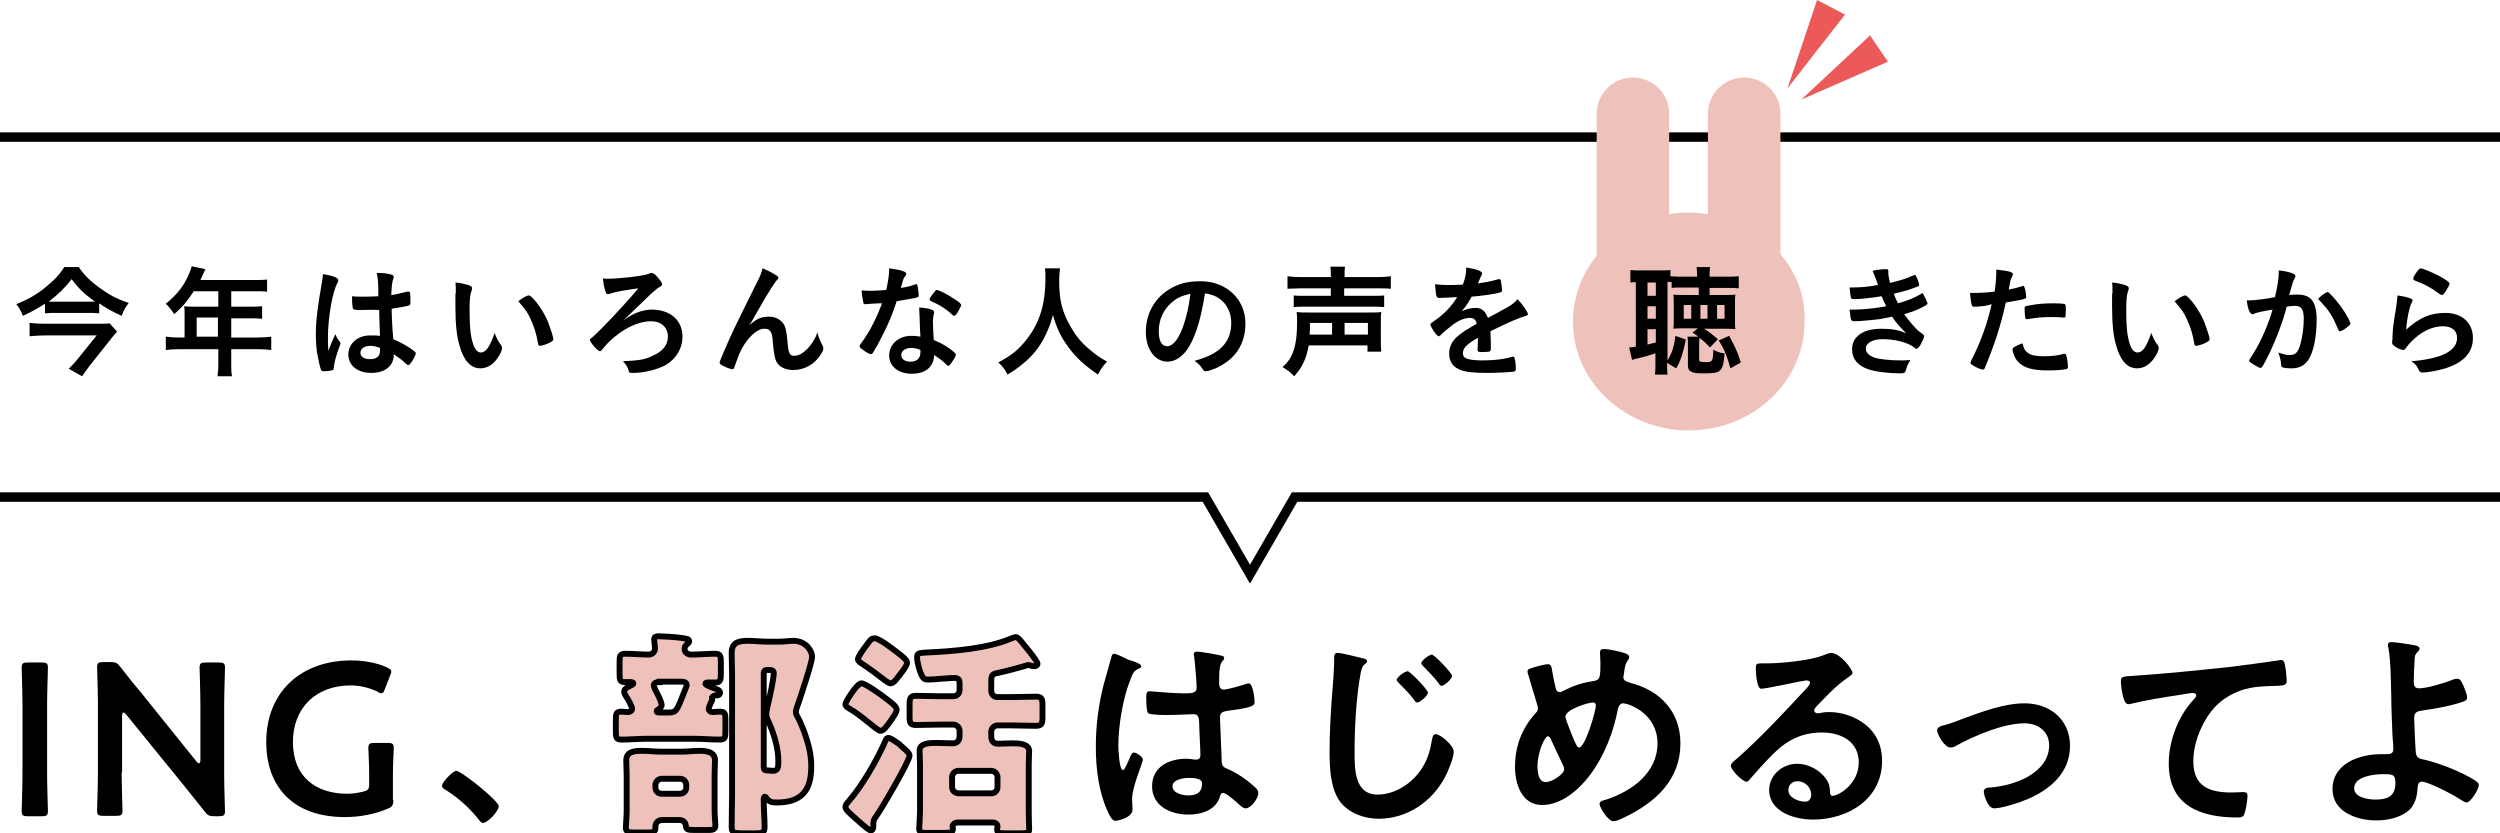
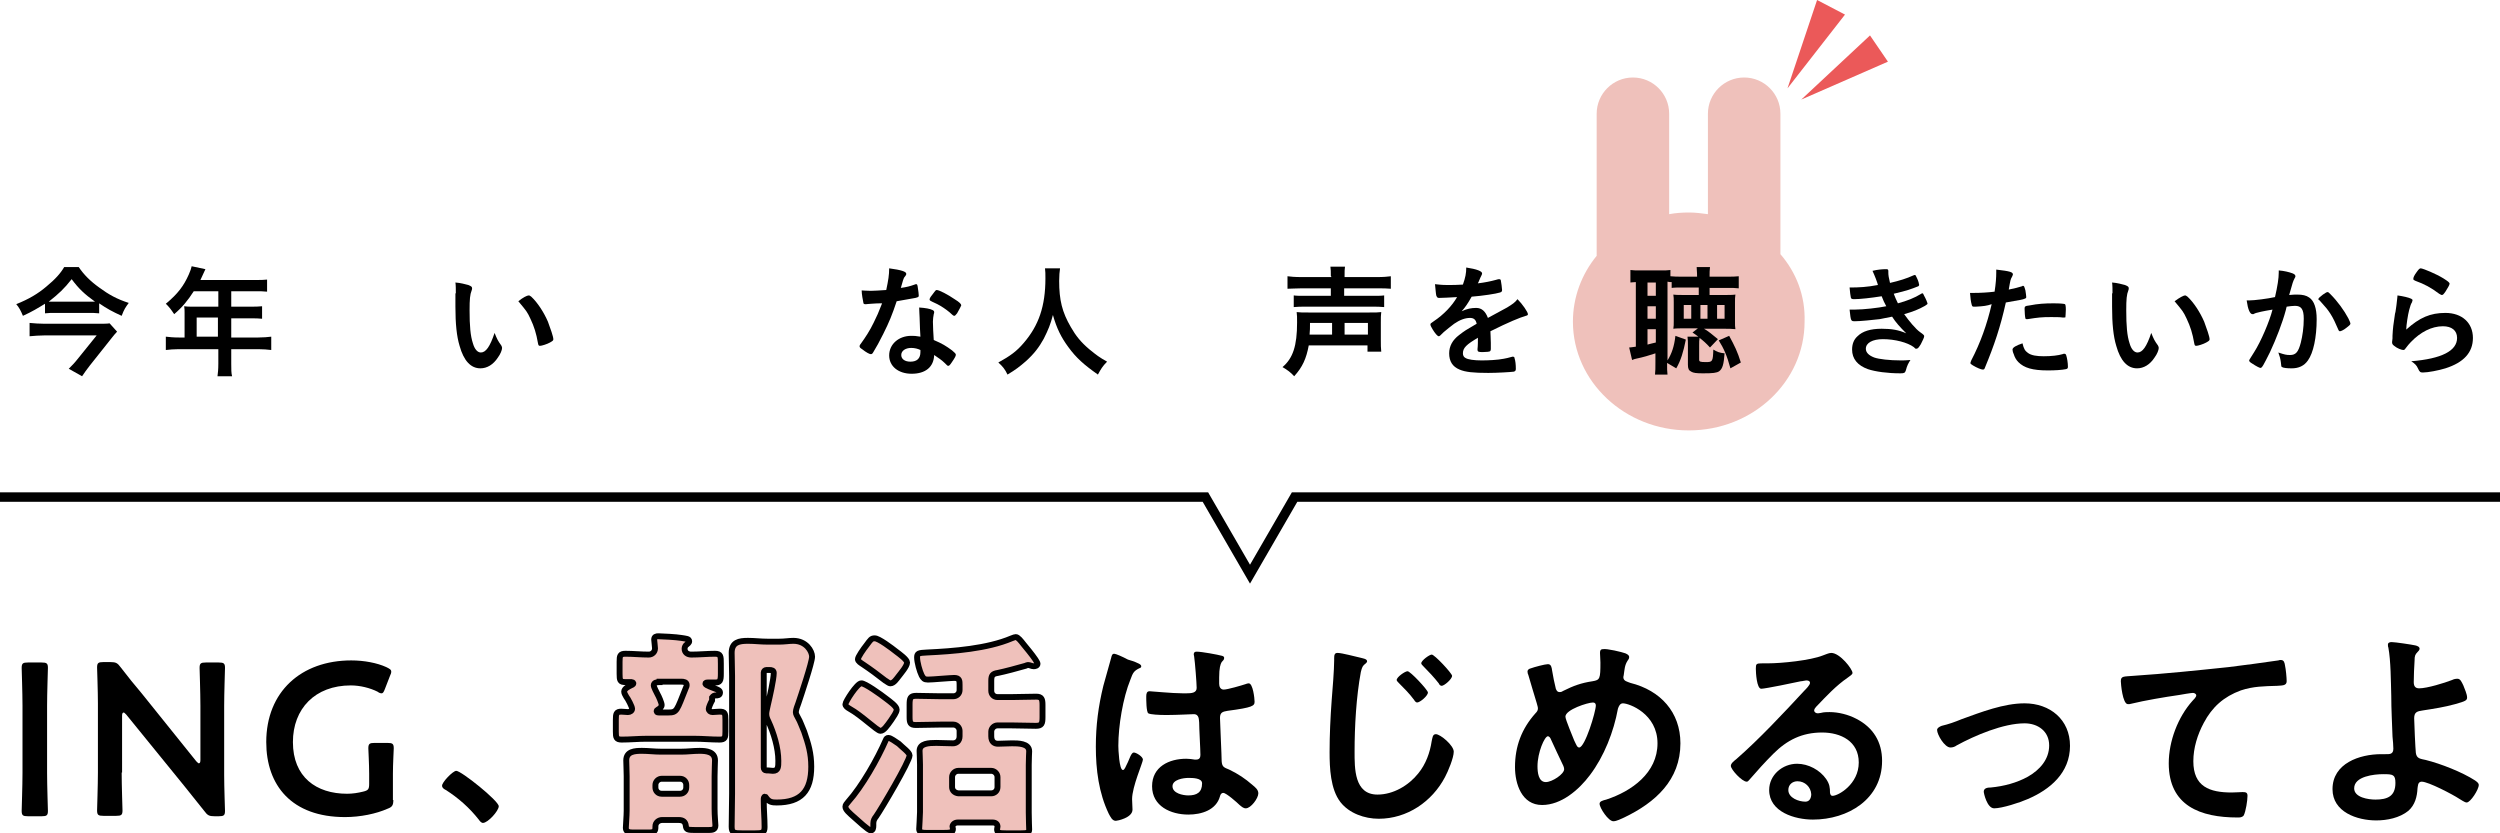
<svg xmlns="http://www.w3.org/2000/svg" version="1.1" id="レイヤー_1" x="0px" y="0px" width="600px" height="200px" viewBox="0 0 600 200" style="enable-background:new 0 0 600 200;" xml:space="preserve">
  <style type="text/css">
	.st0{fill:none;stroke:#000000;stroke-width:2.268;stroke-miterlimit:10;}
	.st1{fill:#EFC1BB;}
	.st2{fill:#EFC1BB;stroke:#000000;stroke-width:1.417;stroke-miterlimit:10;}
	.st3{fill:#EB5959;}
</style>
  <g>
    <polyline class="st0" points="0,119.3 289.3,119.3 300,137.8 310.7,119.3 600,119.3  " />
-     <line class="st0" x1="0" y1="32.9" x2="600" y2="32.9" />
  </g>
  <path class="st1" d="M427.3,61V27.3c0-4.8-3.9-8.7-8.7-8.7s-8.7,3.9-8.7,8.7v24.1c-1.5-0.2-3-0.4-4.5-0.4c-1.6,0-3.2,0.1-4.8,0.4  V27.3c0-4.8-3.9-8.7-8.7-8.7h0c-4.8,0-8.7,3.9-8.7,8.7v34.1c-3.6,4.4-5.7,9.9-5.7,15.8c0,14.4,12.5,26.1,27.8,26.1  c15.4,0,27.8-11.7,27.8-26.1C433.3,71,431.1,65.4,427.3,61z" />
  <g>
    <g>
      <path d="M6.7,195.9c-1.2,0-1.5-0.2-1.5-1.3c0-0.4,0.2-6.1,0.2-9.1v-16.1c0-3-0.2-8.8-0.2-9.1c0-1.1,0.3-1.3,1.5-1.3H10    c1.2,0,1.5,0.2,1.5,1.3c0,0.4-0.2,6.1-0.2,9.1v16.1c0,3,0.2,8.8,0.2,9.1c0,1.1-0.3,1.3-1.5,1.3H6.7z" />
      <path d="M29.2,185.4c0,3,0.2,8.8,0.2,9.1c0,1.1-0.3,1.3-1.5,1.3h-3.1c-1.2,0-1.5-0.2-1.5-1.3c0-0.4,0.2-6.1,0.2-9.1v-16.6    c0-2.9-0.2-8.3-0.2-8.6c0-1.1,0.3-1.3,1.5-1.3h1.7c1.3,0,1.7,0.2,2.5,1.3c1.6,2.1,3.3,4.2,5,6.2l13.1,16.3    c0.3,0.3,0.5,0.5,0.6,0.5c0.3,0,0.4-0.3,0.4-0.8v-13c0-3-0.2-8.8-0.2-9.1c0-1.1,0.3-1.3,1.5-1.3h3.1c1.2,0,1.5,0.2,1.5,1.3    c0,0.4-0.2,6.1-0.2,9.1v16.6c0,2.9,0.2,8.3,0.2,8.6c0,1.1-0.3,1.3-1.5,1.3h-1c-1.3,0-1.7-0.2-2.5-1.3c-1.6-2-3.1-3.9-4.8-6    l-13.9-17.1c-0.3-0.3-0.5-0.5-0.6-0.5c-0.3,0-0.4,0.3-0.4,0.8V185.4z" />
      <path d="M94.4,192c0,1.3-0.3,1.7-1.4,2.1c-2.7,1.2-6.5,2-10.2,2c-12.8,0-18.9-7.6-18.9-18c0-12.1,8.4-19.6,20.4-19.6    c3.1,0,6.2,0.6,8.4,1.6c0.8,0.4,1.2,0.6,1.2,1.1c0,0.3-0.1,0.6-0.3,1l-1.2,3.1c-0.3,0.8-0.5,1.1-0.8,1.1c-0.3,0-0.6-0.1-1-0.4    c-1.8-0.9-4.2-1.5-6.4-1.5c-8.6,0-13.9,5.6-13.9,13.6c0,8.4,5.6,12.4,13,12.4c1.3,0,2.6-0.2,3.8-0.5c1.3-0.3,1.5-0.6,1.5-1.9v-2.4    c0-2.3-0.2-5.7-0.2-6.1c0-1.1,0.3-1.3,1.5-1.3H93c1.2,0,1.5,0.2,1.5,1.3c0,0.4-0.2,3.8-0.2,6.1V192z" />
      <path d="M109.5,185c1.2,0,10.2,7.2,10.2,8.5c0,1.1-2.6,4-3.8,4c-0.4,0-0.8-0.5-1-0.8c-2.2-2.8-4.9-5.2-7.9-7.1    c-0.4-0.2-0.9-0.5-0.9-1C106,187.8,108.7,185,109.5,185z" />
      <path class="st2" d="M170.9,168.1c-0.4,0.7-0.8,1.7-0.8,2c0,0.5,0.4,0.8,0.9,0.8c0.5,0,1.1-0.1,1.7-0.1c1.3,0,1.4,0.4,1.4,2v2.8    c0,1.4-0.1,1.9-1.4,1.9c-2,0-4-0.2-6-0.2h-11.5c-2,0-4,0.2-6,0.2c-1.3,0-1.4-0.5-1.4-1.9v-2.8c0-1.5,0.1-2,1.3-2    c0.6,0,1.1,0.1,1.6,0.1c0.5,0,1-0.3,1-0.8c0-0.5-1-2.4-1.4-2.9c-0.2-0.4-0.5-0.8-0.5-1.2c0-0.7,1-1.2,1.6-1.5    c0.2-0.1,0.6-0.2,0.6-0.5c0-0.2-0.3-0.3-0.4-0.3h-1.5c-1.3,0-1.4-0.4-1.4-2v-2.9c0-1.4,0.1-1.9,1.4-1.9c1.9,0,3.7,0.2,5.6,0.2    c0.8,0,1.5-0.6,1.5-1.5c0-0.4-0.2-1.9-0.2-2.1c0-0.7,0.5-0.8,1-0.8c0.8,0,4.4,0.2,5.5,0.4c1.2,0.2,1.9,0.2,1.9,0.8    c0,0.4-0.4,0.6-0.6,0.8c-0.3,0.2-0.5,0.6-0.5,1c0,0.9,0.7,1.4,1.6,1.4c1.9,0,3.9-0.2,5.7-0.2c1.4,0,1.4,0.6,1.4,2.4v2.4    c0,1.7-0.2,2.1-1.4,2.1h-1.6c-0.4,0-0.7,0-0.7,0.3c0,0.4,2,1,2.4,1.2c0.5,0.2,1.1,0.4,1.1,0.9c0,0.7-0.6,0.7-0.9,0.7    c-0.5,0-0.7,0.1-1,0.5L170.9,168.1z M158.9,196.8c-0.8,0-1.6,0.6-1.6,1.5v0.2c0,0.9-0.2,1.3-1.5,1.3h-3.9c-0.8,0-1.7-0.1-1.7-1.1    c0-0.6,0.2-2.9,0.2-4.1v-8.3c0-1.5-0.1-2.8-0.1-3.8c0-2.2,2.1-2.3,3.8-2.3c1.5,0,3,0.2,4.5,0.2h4.9c1.5,0,2.9-0.2,4.4-0.2    c1.6,0,3.7,0.2,3.7,2.3c0,0.8-0.1,2.1-0.1,3.8v7.8c0,1.7,0.2,3.6,0.2,4c0,1-0.7,1.1-1.6,1.1h-3.3c-1.8,0-2.1-0.1-2.2-1    c-0.1-1-0.7-1.4-1.7-1.4H158.9z M158.3,163.7c-0.6,0-1.4,0.1-1.4,0.8c0,0.4,0.7,1.7,0.9,2.1c0.3,0.5,1,2.1,1,2.6    c0,0.5-0.5,0.9-0.9,1.1c-0.2,0.1-0.3,0.2-0.3,0.4c0,0.3,0.3,0.3,0.7,0.3h2.1c2.1,0,2-0.4,4.2-5.9c0.1-0.2,0.2-0.4,0.2-0.7    c0-0.7-0.7-0.8-1.3-0.8H158.3z M157.3,189c0,0.8,0.6,1.5,1.5,1.5h4.4c0.8,0,1.5-0.6,1.5-1.5v-0.6c0-0.8-0.6-1.5-1.5-1.5h-4.4    c-0.8,0-1.5,0.7-1.5,1.5V189z M175.7,162.2c0-2-0.1-3.9-0.1-5.5c0-2.6,1.8-2.9,3.9-2.9c1.6,0,3.1,0.2,4.7,0.2h2.8    c1.3,0,2.4-0.2,3.4-0.2c3.1,0,4.5,2.5,4.5,3.8c0,1.4-2.7,9.4-3.3,11.2c-0.2,0.5-0.6,1.6-0.6,2.1c0,0.5,0.3,0.9,0.5,1.3    c0.6,1,1,2.3,1.5,3.4c1,2.9,1.7,5.2,1.7,8.4c0,5.8-2.4,8.6-8.3,8.6c-1.1,0-1.8-0.1-2.5-1.1c-0.1-0.2-0.2-0.3-0.3-0.3    c-0.3,0-0.3,0.4-0.3,0.7v0.4c0,2.1,0.2,4.1,0.2,6.2c0,1.4-0.6,1.5-2.3,1.5h-3.1c-1.9,0-2.5-0.1-2.5-1.6c0-2.6,0.1-5.2,0.1-7.9    V162.2z M183.9,160.8c-0.3,0-0.6,0.3-0.6,0.6v22.8c0,0.4,0.2,0.7,0.6,0.7h0.4c0.4,0,0.8,0.1,1.2,0.1c1.3,0,1.3-1,1.3-2.4    c0-3.1-1.1-6.7-2.4-9.5c-0.3-0.6-0.5-1.1-0.5-1.8c0-0.6,0.3-1.6,0.4-2.2c0.4-1.7,1.4-6.1,1.4-7.6c0-0.6-0.5-0.7-1-0.7H183.9z" />
      <path class="st2" d="M218.3,181.3c0,1.4-6.8,12.9-8,14.6c-0.4,0.5-0.7,1-0.7,1.7v0.6c0,0.5-0.1,1.1-0.6,1.1    c-0.6,0-3.1-2.4-3.7-2.9c-1.6-1.4-2.4-2.1-2.4-2.8c0-0.4,0.3-0.7,0.7-1.2c3.3-3.7,7-10.2,9-14.8c0.1-0.3,0.3-0.5,0.6-0.5    c0.6,0,1.7,0.9,2.5,1.4C216.6,179.4,218.3,180.6,218.3,181.3z M212.7,167.7c0.9,0.7,2.5,1.8,2.5,2.6c0,0.7-0.8,1.7-1.3,2.5    c-1,1.4-1.8,2.6-2.6,2.6s-4.5-3.7-7.4-5.3c-0.5-0.3-1-0.6-1-1.1c0-0.6,2.8-5,3.8-5C207.5,163.9,211.3,166.6,212.7,167.7z     M215.1,156.4c0.8,0.6,2.6,1.9,2.6,2.6c0,0.9-1.5,2.6-2.1,3.4c-0.4,0.5-1.1,1.6-1.9,1.6c-0.4,0-0.9-0.5-1.3-0.7    c-1.8-1.4-3.4-2.6-5.2-3.8c-0.6-0.4-1.3-0.8-1.3-1.3s1.3-2.4,2.1-3.4c0.9-1.2,1.1-1.6,1.9-1.6    C210.8,153.1,214.1,155.6,215.1,156.4z M220.8,183.5c0-1.5-0.1-2.4-0.1-3.3c0-1.8,2.2-1.9,4-1.9c1.3,0,2.7,0.1,4,0.1    c0.8,0,1.6-0.5,1.6-1.7v-1.3c0-0.8-0.7-1.5-1.5-1.5h-3.1c-1.9,0-3.9,0.1-5.9,0.1c-1.3,0-1.5-0.5-1.5-1.9v-3c0-1.6,0.2-2.1,1.6-2.1    c1.9,0,3.9,0.1,5.8,0.1h3.1c0.8,0,1.5-0.6,1.5-1.5v-1.2c0-1,0-1.7-1.3-1.7c-0.4,0-1.7,0.1-3.1,0.2c-1.3,0.1-2.6,0.2-3.2,0.2    c-0.9,0-1.1-0.3-1.5-1c-0.5-1-1.1-3.2-1.1-4.3c0-1,0.3-1.1,2.4-1.2c6.3-0.3,14.4-0.9,20.3-3.4c0.5-0.2,0.8-0.3,1-0.3    c0.5,0,1.2,0.9,1.9,1.8c0.5,0.6,2,2.4,2.8,3.6c0.3,0.5,0.5,0.8,0.5,1c0,0.5-0.6,0.6-0.9,0.6c-0.5,0-0.9-0.3-1.4-0.3    c-0.1,0-0.4,0.1-0.6,0.2c-1.7,0.5-5.1,1.4-6.6,1.7c-1.3,0.2-1.6,0.6-1.6,1.9v2.4c0,0.8,0.6,1.5,1.5,1.5h3.4c1.9,0,3.9-0.1,5.9-0.1    c1.3,0,1.5,0.6,1.5,2v2.9c0,1.6-0.2,2.1-1.6,2.1c-1.9,0-3.9-0.1-5.8-0.1h-3.4c-0.8,0-1.5,0.7-1.5,1.5v1.1c0,1.4,0.8,1.8,1.6,1.8    c1.1,0,2.3-0.1,3.4-0.1c1.4,0,4.1,0,4.1,1.9c0,0.5-0.1,1.6-0.1,3.3v11.4c0,2.1,0.1,3.4,0.1,4.1c0,0.8-0.6,0.9-1.9,0.9h-3.7    c-1.6,0-2.1-0.1-2.1-1c0-0.2,0.1-0.4,0.1-0.6c0-0.6-0.4-1-1.2-1h-8.3c-0.9,0-1.3,0.6-1.3,1c0,0.2,0.1,0.3,0.1,0.5    c0,0.9-0.5,1-2.5,1h-3.7c-1.1,0-1.9-0.1-1.9-0.9c0-0.4,0.2-3,0.2-4.1V183.5z M237.9,190.4c0.8,0,1.5-0.6,1.5-1.5v-2.4    c0-0.8-0.7-1.5-1.5-1.5h-7.9c-0.8,0-1.5,0.7-1.5,1.5v2.4c0,0.8,0.6,1.4,1.5,1.5H237.9z" />
      <path d="M272.5,158.9c0.4,0.2,1.4,0.5,1.4,1c0,0.3-0.2,0.4-0.5,0.5c-1.2,0.6-1.5,1-2.1,2.7c-1.8,4.4-2.9,11.1-2.9,15.9    c0,0.8,0.2,5.8,1.1,5.8c0.4,0,0.6-0.7,1.2-1.9c0.3-0.6,0.8-2.3,1.4-2.3c0.6,0,2.2,1,2.2,1.7c0,0.7-2.6,6.5-2.6,9.5    c0,0.8,0.1,1.7,0.1,2.5c0,2-3.7,2.7-4,2.7c-0.9,0-1.3-1-1.7-1.7c-2.4-5-3.1-10.6-3.1-16.1c0-5.1,0.6-9.7,1.8-14.6    c0.6-2.3,1.3-4.5,1.9-6.8c0.1-0.4,0.2-0.9,0.7-0.9c0.4,0,2,0.7,3.3,1.4C271.5,158.5,272.2,158.8,272.5,158.9z M293.3,157.4    c0.3,0.1,0.5,0.2,0.5,0.5c0,0.5-0.3,0.6-0.6,1c-0.3,0.5-0.6,1.4-0.6,3.7v1.5c0,0.7,0.3,1.4,1.1,1.4c0.9,0,4.3-1,5.2-1.3    c0.2-0.1,0.6-0.2,0.8-0.2c1,0,1.4,3.6,1.4,4.4c0,1-0.4,1.4-6.5,2.2c-1.2,0.2-1.8,0.4-1.8,1.7c0,1,0.4,9,0.4,10.4    c0.1,1.4,0.6,1.5,1.8,2c2.1,1,3.9,2.2,5.6,3.7c0.6,0.5,1.4,1.1,1.4,2c0,1.2-1.8,3.6-3,3.6c-0.6,0-1-0.4-1.5-0.8    c-0.6-0.6-3.2-2.9-3.9-2.9c-0.5,0-0.7,0.4-0.8,0.8c-0.9,3.3-4.4,4.4-7.6,4.4c-4.2,0-8.7-2-8.7-6.8c0-4.7,4.1-6.6,8.2-6.6    c0.7,0,1.4,0.1,2,0.2h0.4c0.7,0,1-0.4,1-1.1c0-1.3-0.3-6.3-0.3-7.8c-0.1-0.5,0.1-2-1.3-2c-0.4,0-4.1,0.2-6.2,0.2h-0.7    c-1.3,0-3.5-0.1-4-0.4c-0.5-0.3-0.5-3.3-0.5-4c0-0.7,0.1-1.3,0.8-1.3c0.6,0,5.3,0.5,8,0.5h0.8c1.3,0,2.5-0.1,2.5-1.3    c0-1.1-0.4-6.2-0.6-7.5c0-0.2-0.1-0.4-0.1-0.5c0-0.5,0.2-0.7,0.7-0.7C288.4,156.4,292.2,157.1,293.3,157.4z M285.2,186.7    c-1.2,0-3.8,0.4-3.8,2c0,1.7,2.5,2.2,3.8,2.2c2,0,3.3-0.7,3.3-2.9C288.5,186.7,286.2,186.7,285.2,186.7z" />
      <path d="M326.3,157.8c0.7,0.2,1.8,0.3,1.8,0.9c0,0.2-0.1,0.3-0.3,0.5c-0.8,0.6-0.9,0.9-1.2,2.1c-1.1,5.9-1.5,13.1-1.5,19    c0,4.1-0.1,10.4,5.5,10.4c3.8,0,7.5-2.2,9.8-5.1c1.8-2.2,2.8-5,3.2-7.7c0.2-0.8,0.2-1.7,1-1.7c1.1,0,4.3,2.7,4.3,4.2    c0,1.5-1.4,4.8-2.1,6.1c-3.1,5.9-9.1,10-15.9,10c-3.4,0-7.1-1.3-9.2-4c-2.4-3.1-2.6-8.2-2.6-12c0-4.1,0.2-8.3,0.5-12.4    c0.2-2.4,0.6-7.4,0.6-9.6V158c0-0.8,0.1-1.3,0.8-1.3C322.1,156.7,325.3,157.6,326.3,157.8z M342.7,166.2c0,0.8-1.9,2.4-2.6,2.4    c-0.3,0-0.6-0.4-0.7-0.6c-1.1-1.5-2.4-2.8-3.7-4.1c-0.2-0.2-0.5-0.5-0.5-0.7c0-0.7,2-2.1,2.6-2.1    C338.4,161,342.7,165.6,342.7,166.2z M348.5,162.2c0,0.8-1.9,2.4-2.5,2.4c-0.3,0-0.6-0.3-0.7-0.6c-1.1-1.4-2.4-2.8-3.7-4.1    c-0.2-0.2-0.5-0.5-0.5-0.7c0-0.7,2-2.1,2.5-2.1C344.2,157,348.5,161.6,348.5,162.2z" />
      <path d="M390.1,156.8c0.4,0.2,0.9,0.4,0.9,0.9c0,0.4-0.2,0.6-0.4,0.9c-0.7,1.1-0.7,2.1-0.9,3.4c0,0.1-0.1,0.4-0.1,0.5    c0,1,1,1.1,1.7,1.4c7.2,1.8,12,7,12,14.5c0,8.8-6,14.2-13.5,17.8c-0.7,0.3-1.8,0.9-2.6,0.9c-1.2,0-3.3-3.2-3.3-4.2    c0-0.6,0.8-0.8,1.6-1c6.1-2,12.3-6.4,12.3-13.5c0-7.1-6.8-9.6-8.3-9.6c-0.7,0-1,0.7-1.2,1.3c-1,5.5-3.3,11.4-6.7,15.9    c-2.7,3.6-6.9,7.2-11.5,7.2c-4.9,0-6.5-5.1-6.5-9.1c0-5,1.6-9.2,4.9-12.9c0.4-0.4,0.6-0.7,0.6-1.2c0-0.4-0.2-0.8-0.3-1.3    c-0.7-2.2-1.3-4.4-2-6.7c-0.1-0.2-0.2-0.5-0.2-0.8c0-0.5,0.4-0.7,0.8-0.8c0.8-0.3,3.4-1,4.1-1c0.8,0,0.9,0.8,1,1.5    c0.2,1.3,0.6,3.2,0.9,4.4c0.2,0.5,0.4,0.8,0.9,0.8c0.4,0,0.6-0.1,0.9-0.3c2.4-1.2,4.3-1.9,7-2.3c1.8-0.3,1.9-0.6,1.9-4.5    c0-0.8-0.1-1.6-0.1-2.3c0-0.5,0.1-0.9,0.7-0.9C385.6,155.6,389.3,156.5,390.1,156.8z M375.2,183.8c-1-2.1-2-4.2-3-6.4    c-0.1-0.3-0.4-0.7-0.7-0.7c-0.8,0-2.5,3.9-2.5,7.2c0,1.4,0.2,3.8,2,3.8c1.5,0,4.4-1.9,4.4-3.1    C375.4,184.3,375.3,184.1,375.2,183.8z M375.7,172c0,0.7,1.8,4.9,2.1,5.7c0.5,1,0.7,1.7,1.2,1.7c1.4,0,4-8.6,4-10.1    c0-0.5-0.3-0.7-0.7-0.7C381.1,168.6,375.7,170.3,375.7,172z" />
      <path d="M444.6,161.5c0,0.4-0.6,0.7-1.1,1.1c-2.9,2-5.1,4.4-7.6,7c-0.2,0.2-0.5,0.6-0.5,0.9c0,0.4,0.4,0.7,0.9,0.7    c0.2,0,0.5-0.1,0.7-0.1c0.7-0.2,1.5-0.2,2.1-0.2c2.1,0,4.5,0.6,6.4,1.6c4.1,2.1,6.2,5.6,6.2,10.1c0,9.2-8.2,14.1-16.6,14.1    c-4.3,0-10.5-1.8-10.5-7.1c0-3.6,3.2-6.3,6.7-6.3c2.7,0,5.5,1.5,7,3.7c0.8,1.2,0.9,2,0.9,3.3c0.1,0.4,0.2,0.7,0.6,0.7    c1.4,0,6.3-2.8,6.3-8c0-5.1-4.3-7.2-8.8-7.2c-4.8,0-8.4,1.8-11.7,5.1c-2,2-3.9,4.1-5.8,6.3c-0.2,0.2-0.3,0.4-0.6,0.4    c-1.1,0-3.8-2.9-3.8-3.8c0-0.6,0.8-1.2,1.3-1.6c5.4-4.7,11.4-11.1,16.3-16.4c0.4-0.4,1.4-1.4,1.4-1.9c0-0.5-0.5-0.6-0.9-0.6    c-0.3,0-0.9,0.2-1.3,0.2c-1.3,0.3-8.6,1.8-9.5,1.8c-1.1,0-1.3-3.9-1.3-4.8c0-1.2,0.1-1.3,1.6-1.3h1.3c3.3,0,10.2-0.7,13.2-1.9    c0.6-0.2,1.4-0.6,2-0.6C441.6,156.7,444.6,160.6,444.6,161.5z M431.4,187.5c-1.2,0-2.2,0.8-2.2,2.1c0,1.9,2.5,2.8,4.1,2.8    c1,0,1.4-0.9,1.4-1.8C434.6,188.9,433.2,187.5,431.4,187.5z" />
      <path d="M466,174.2c1.7-0.4,3.1-0.9,4.8-1.6c4.7-1.7,10.1-3.8,15.1-3.8c6.1,0,10.9,3.9,10.9,10.2c0,6.5-4.8,10.5-10.2,12.8    c-1.8,0.8-6.1,2.2-8,2.2c-1.7,0-2.5-3.6-2.5-4c0-0.9,1-1,1.7-1c3.1-0.3,6.2-1.1,8.9-2.6c2.8-1.6,5.1-4.1,5.1-7.5    c0-3.4-2.7-5.3-5.9-5.3c-5.1,0-11.9,2.9-16.3,5.3c-0.4,0.3-0.9,0.5-1.5,0.5c-1.4,0-3.2-3.1-3.2-4.2    C464.9,174.7,465.5,174.4,466,174.2z" />
      <path d="M512,162.2c7.6-0.5,15.3-1.3,22.9-2.1c3.9-0.5,7.9-1,11.9-1.6c0.2-0.1,0.4-0.1,0.6-0.1c0.8,0,0.9,0.7,1,1.3    c0.2,0.9,0.4,2.9,0.4,3.8c0,1.1-1.1,1-2.3,1.1c-3.1,0.1-5.7,0.1-8.7,1.1c-4.1,1.5-6.9,4-8.9,7.8c-1.5,2.8-2.5,6-2.5,9.2    c0,6.1,3.9,7.5,9.2,7.5c0.9,0,2.1-0.1,2.6-0.1c0.8,0,1.2,0.1,1.2,0.9c0,1.1-0.4,3.7-0.9,4.7c-0.4,0.5-0.9,0.5-1.5,0.5    c-8.9,0-16.5-2.8-16.5-13c0-5.3,2.2-11.1,5.7-15c0.3-0.3,0.9-0.9,0.9-1.3c0-0.4-0.5-0.6-0.8-0.6c-0.4,0-2.8,0.4-3.3,0.5    c-3.5,0.5-8.2,1.3-11.5,2.1c-0.3,0.1-0.5,0.1-0.8,0.1c-1.3,0-1.7-5-1.7-5.5C509,162.2,509.7,162.4,512,162.2z" />
      <path d="M579.7,154.9c0.4,0.1,1,0.3,1,0.8c0,0.3-0.3,0.6-0.5,0.8c-0.6,0.6-0.7,1-0.7,2c-0.1,1.8-0.2,3.5-0.2,5.2    c0,0.9,0.3,1.5,1.3,1.5c1.9,0,6.1-1.3,7.9-2c0.4-0.2,0.8-0.3,1.3-0.3c0.7,0,1,0.8,1.4,1.6c0.3,0.8,0.9,2.1,0.9,2.9    c0,0.7-0.4,0.9-2.9,1.6c-2.5,0.7-5.1,1.1-7.7,1.5c-1.4,0.2-2.1,0.4-2.1,1.9c0,1.1,0.3,7.5,0.4,8.3c0.2,1.4,1.1,1.4,2.4,1.7    c3.6,0.9,8.7,2.9,11.8,4.9c0.4,0.3,0.9,0.6,0.9,1.1c0,1.1-2,4.2-2.9,4.2c-0.5,0-1.4-0.7-1.8-0.9c-1.5-1-7.4-4.1-9-4.1    c-1,0-0.9,1.2-1,1.6c-0.1,2-0.6,4-2.2,5.4c-2.1,1.7-5.1,2.3-7.7,2.3c-4.6,0-10.5-2-10.5-7.5c0-6.2,6.5-8.4,11.7-8.4h1    c0.9,0,1.9,0.1,1.9-1.3c0-0.5-0.1-2.2-0.2-2.9c-0.1-3.3-0.3-6.5-0.3-9.8c-0.1-3.4-0.1-8.4-0.7-11.6c-0.1-0.2-0.1-0.5-0.1-0.7    c0-0.5,0.5-0.6,0.9-0.6C574.8,154.1,578.8,154.7,579.7,154.9z M565,189.2c0,2.2,3.4,2.7,5.1,2.7c2.9,0,4.8-0.8,4.8-4    c0-2-0.6-2.1-2.9-2.1C569.8,185.8,565,186.3,565,189.2z" />
    </g>
  </g>
  <g>
    <path d="M23.8,75.2c-0.8-0.1-1.7-0.1-2.8-0.1h-7.6c-1.1,0-1.8,0-2.6,0.1v-2.3c-1.8,1.1-3.1,1.9-5.3,2.9c-0.5-1.2-0.9-2-1.6-2.8   c3-1.2,5.2-2.5,7.2-4.2c2.2-1.8,3.5-3.3,4.3-4.7h3.5c1.2,1.8,2.8,3.4,4.9,4.9c2.3,1.7,4.3,2.8,7.1,3.7c-0.8,1.1-1.1,1.5-1.7,3.1   c-2.2-1-3.5-1.7-5.4-3V75.2z M28.1,79.6c-0.3,0.3-0.9,1-1.2,1.4l-5.4,6.8c-0.7,0.9-1.2,1.6-1.8,2.5l-3.2-1.8   c0.7-0.7,1.4-1.4,2.1-2.3l4.6-5.7H10.6c-1.1,0-2.3,0.1-3.5,0.2v-3.2c1.1,0.1,2.3,0.2,3.5,0.2h12.8c1.6,0,2.3,0,2.9-0.1L28.1,79.6z    M21.2,72.4c0.7,0,1.1,0,1.6,0c-2.5-1.8-3.9-3.1-5.6-5.4c-1.8,2.3-3.1,3.5-5.5,5.4c0.6,0,0.9,0,1.6,0H21.2z" />
    <path d="M44.3,75.1c0-0.6,0-1.1-0.1-1.6c0.6,0.1,1.2,0.1,2,0.1h6.2v-3.7h-5.9c-1.4,2.2-2.8,3.9-4.7,5.5c-0.8-1.2-1.1-1.6-2-2.5   c2.9-2.4,4.3-4.3,5.5-7c0.4-0.9,0.6-1.5,0.7-2l3.3,0.7c-0.1,0.2-0.5,1.1-1.2,2.6h13.1c1.4,0,2,0,2.9-0.1V70   c-0.9-0.1-1.6-0.1-2.9-0.1h-5.7v3.7h4.5c1.3,0,2,0,2.9-0.1v3c-0.8-0.1-1.6-0.1-2.8-0.1h-4.6v4.6h6.5c1.3,0,2.2-0.1,3.1-0.2v3.2   c-0.9-0.1-1.9-0.2-3.1-0.2h-6.5v3.5c0,1.4,0,2.2,0.2,3h-3.5c0.1-0.8,0.2-1.6,0.2-3v-3.5h-9.5c-1.2,0-2.2,0.1-3.1,0.2v-3.2   c0.9,0.1,1.8,0.2,3.1,0.2h1.4V75.1z M52.3,80.8v-4.6h-5.1v4.6H52.3z" />
-     <path d="M81.6,82.1c0.1,0.1,0.1,0.2,0.1,0.3c0,0.2,0,0.2-0.5,1.5c-0.6,1.8-1,3.2-1.1,4.4c0,0.4-0.1,0.5-0.5,0.6   c-0.4,0.1-1.2,0.2-2,0.2c-0.3,0-0.4-0.1-0.5-0.2c-0.3-0.6-0.7-2.6-1-4.2c-0.2-1.4-0.3-2.8-0.3-4.3c0-3.4,0.4-6.6,1.4-12.3   c0.2-0.9,0.2-1.4,0.3-2.3c1.3,0.2,2.3,0.4,3.1,0.8c0.4,0.2,0.6,0.4,0.6,0.7c0,0.2-0.1,0.3-0.2,0.6c-1.2,2-2.3,8.4-2.3,13.1   c0,0.7,0,1.8,0.1,3.2c0.7-1.8,1-2.6,1.7-4C80.8,81,81,81.3,81.6,82.1z M86.5,74.4c-1.4,0-1.7-0.1-1.8-0.4c-0.1-0.3-0.2-1.2-0.2-1.9   c0-0.2,0-0.5,0-1c0.8,0.1,1.3,0.1,2.2,0.1c1.6,0,2.6,0,4.1-0.1c0-3.7-0.1-4.2-0.4-5.6c1.4,0,2.5,0.1,3.5,0.4   c0.4,0.1,0.6,0.3,0.6,0.6c0,0.1,0,0.2-0.1,0.4c-0.3,0.7-0.4,1.8-0.5,3.9c1.1-0.1,2-0.4,3.8-0.8C97.9,70,98,70,98.1,70   c0.2,0,0.3,0.1,0.3,0.3c0.1,0.3,0.1,1.4,0.1,2c0,0.7,0,0.8-0.3,1c-0.5,0.2-1.8,0.4-4.2,0.8c0,2,0.2,5.4,0.4,7.3   c1.8,0.8,3.1,1.5,4.4,2.4c0.8,0.6,1,0.8,1,1c0,0.3-0.5,1.3-1.1,2.2c-0.4,0.5-0.5,0.6-0.7,0.6c-0.2,0-0.2,0-0.9-0.6   c-0.6-0.6-1.3-1.1-2.6-2c0,0.1,0,0.2,0,0.2c0,2.6-2.1,4.3-5.4,4.3c-3.3,0-5.5-1.8-5.5-4.4c0-2.6,2.2-4.6,5.2-4.6   c1.1,0,1.6,0,2.4,0.1c-0.1-2.3-0.1-2.3-0.2-6.2C89.7,74.3,87.7,74.4,86.5,74.4z M88.9,83c-1.5,0-2.4,0.7-2.4,1.7   c0,0.9,0.9,1.5,2.3,1.5c1.6,0,2.4-0.7,2.4-2c0-0.4,0-0.7,0-0.7C90.4,83.2,89.7,83,88.9,83z" />
    <path d="M109.4,70.4c0-0.8,0-2-0.1-2.6c1.3,0.1,2.3,0.4,3.1,0.6c0.7,0.3,0.9,0.4,0.9,0.8c0,0.2,0,0.2-0.1,0.5   c-0.4,1-0.5,2.1-0.5,4.8c0,3.7,0.2,6.1,0.8,7.9c0.4,1.4,1.1,2.2,1.9,2.2c1.2,0,2.2-1.4,3.3-4.7c0.6,1.5,0.8,1.9,1.6,3   c0.1,0.2,0.2,0.4,0.2,0.6c0,0.5-0.4,1.5-1,2.3c-1.1,1.7-2.6,2.6-4.2,2.6c-2.3,0-4-1.8-5-5.4c-0.7-2.3-1-5.3-1-9.4V70.4z    M126.9,70.9c0.2,0,0.3,0.1,0.6,0.3c1.5,1.4,3,3.7,4,6c0.6,1.6,1.3,3.6,1.3,4.2c0,0.3-0.1,0.4-0.8,0.8c-0.7,0.4-2,0.8-2.4,0.8   c-0.3,0-0.4-0.1-0.5-0.7c-0.4-2.3-0.9-3.9-1.8-5.8c-0.8-1.7-0.9-1.8-2.9-4.2C125.5,71.4,126.5,70.9,126.9,70.9z" />
-     <path d="M152.7,75.1c1.1-0.5,2.7-0.8,3.7-0.8c4.5,0,7.4,2.6,7.4,6.5c0,2.7-1.4,5.1-3.7,6.6c-1.9,1.2-5.4,2.1-8.2,2.1   c-0.9,0-0.9,0-1.1-0.8c-0.2-0.7-0.7-1.4-1.3-2c4-0.2,5.3-0.4,7.1-1.3c2.4-1,3.7-2.6,3.7-4.6c0-2.2-1.6-3.7-4-3.7   c-3.2,0-6.8,1.8-10,4.8c-0.4,0.4-0.7,0.7-1.7,1.9c-0.3,0.4-0.5,0.5-0.6,0.5c-0.5,0-2.4-2.1-2.4-2.7c0-0.2,0.1-0.3,0.5-0.6   c2.1-1.8,7.4-7.4,11.1-11.8c-2.9,0.4-5.4,0.8-6.5,1.2c-0.5,0.2-0.7,0.2-0.8,0.2c-0.3,0-0.4-0.1-0.6-0.7c-0.3-0.8-0.5-2-0.6-3.1   c0.4,0.1,0.7,0.1,1.1,0.1c2.8,0,8.9-0.7,9.9-1.2c0.4-0.1,0.5-0.2,0.6-0.2c0.5,0,1.1,0.4,1.9,1.5c0.5,0.6,0.7,1,0.7,1.2   c0,0.3-0.2,0.5-0.6,0.7c-0.4,0.2-0.7,0.4-1.1,0.8c-0.6,0.5-0.9,0.7-2.9,2.7c-2.7,2.6-2.7,2.6-4.7,4.5   C151.3,75.7,152,75.4,152.7,75.1z" />
-     <path d="M186.3,66.1c0.4,0.2,0.5,0.4,0.5,0.6c0,0.2,0,0.2-0.5,0.7c-0.1,0.2-0.6,0.8-1.1,1.6c-1.5,2.4-1.5,2.4-2.3,3.8   c-0.8,1.4-1.3,2.3-1.6,2.8c-0.1,0.1-0.1,0.1-0.5,0.9c-0.4,0.7-0.6,1-1,1.6c1.9-1.7,2.9-2.1,4.9-2.1c1.3,0,2.4,0.6,3.2,1.5   c0.6,0.8,0.8,1.6,1.1,4.4c0.1,1.7,0.3,2.5,0.5,2.9c0.2,0.4,0.6,0.6,1.1,0.6c2,0,4.4-2.4,5.6-5.6c0.3,1.2,0.5,1.8,1.1,2.9   c0.2,0.4,0.3,0.6,0.3,0.9c0,0.3-0.1,0.7-0.5,1.3c-1.5,2.5-4,3.9-6.7,3.9c-1.7,0-3.1-0.6-3.8-1.6c-0.6-0.8-0.8-1.9-1.1-4.8   c-0.1-1.9-0.3-2.5-0.7-3c-0.3-0.4-0.8-0.5-1.4-0.5c-1.9,0-4.5,2.6-6,6.1c-0.4,1-0.7,1.9-1.1,3c-0.1,0.4-0.3,0.6-0.5,0.6   c-0.6,0-2-0.6-2.8-1.1c-0.2-0.2-0.3-0.3-0.3-0.5c0-0.1,0.1-0.3,0.4-1.1c0.2-0.5,0.3-0.7,0.5-1.2c2.2-5.1,2.2-5.1,8.2-17.2   c0.7-1.3,1-2.2,1.2-3.1C184.7,65.1,185.4,65.5,186.3,66.1z" />
    <path d="M209.1,72.9c-0.5,0-0.8,0.1-1.2,0.1c-0.3,0-0.3,0-0.3,0c-0.2,0-0.4-0.1-0.4-0.4c-0.1-0.5-0.4-2-0.4-2.9   c0.3,0,1.2,0.1,2.2,0.1c0.3,0,2.6-0.1,3.7-0.2c0.5-2.4,0.7-3.6,0.7-5.2c3,0.4,4.1,0.8,4.1,1.3c0,0.2,0,0.3-0.5,0.9   c-0.2,0.4-0.3,0.7-0.8,2.5c1.4-0.2,2.2-0.4,3.3-0.8c0.2-0.1,0.3-0.1,0.4-0.1c0.2,0,0.3,0.1,0.4,1c0.1,0.7,0.2,1.3,0.2,1.7   c0,0.4-0.1,0.4-0.8,0.6c-1,0.2-2.7,0.5-4.5,0.8c-1.1,3.3-1.8,5-3.2,7.8c-1,2-1.6,3.1-2.4,4.4c-0.2,0.4-0.4,0.5-0.6,0.5   c-0.3,0-1.1-0.4-2.1-1.2c-0.5-0.3-0.6-0.5-0.6-0.7c0-0.2,0.1-0.4,0.5-0.9c0.8-1.1,2-2.9,2.9-4.8c0.8-1.6,1.1-2.3,2-4.6   C210.6,72.8,210.5,72.8,209.1,72.9z M218.8,89.7c-3.2,0-5.4-1.8-5.4-4.4c0-2.7,2.3-4.7,5.3-4.7c0.7,0,1,0,2.2,0.2   c-0.1-1.4-0.1-2-0.2-4.7c0-0.6-0.1-1.3-0.1-2.3c1.5,0.1,2.6,0.3,3.2,0.6c0.2,0.1,0.4,0.2,0.4,0.5c0,0.1,0,0.3-0.1,0.5   c-0.1,0.6-0.2,1.1-0.2,1.8c0,1.1,0.1,2.9,0.2,4.4c2.1,0.9,2.9,1.4,4.4,2.5c0.6,0.5,0.9,0.8,0.9,1c0,0.3-0.1,0.6-1,1.9   c-0.4,0.6-0.6,0.8-0.8,0.8c-0.2,0-0.2,0-1-0.8c-0.6-0.6-1.4-1.1-2.4-1.8C224.1,88.1,222.1,89.7,218.8,89.7z M218.7,83.5   c-1.4,0-2.4,0.7-2.4,1.7c0,1,0.9,1.6,2.2,1.6c1.6,0,2.4-0.8,2.4-2.3c0-0.2,0-0.5,0-0.5C220.3,83.7,219.5,83.5,218.7,83.5z    M229.7,75.2c-0.4,0.5-0.5,0.6-0.7,0.6c-0.1,0-0.3-0.1-0.5-0.3c-0.7-0.7-1.8-1.5-2.8-2.1c-0.7-0.4-0.7-0.4-2-1   c-0.4-0.2-0.6-0.3-0.6-0.5c0-0.2,0.1-0.5,0.6-1.1c0.7-1,0.9-1.2,1.1-1.2c0.6,0,2.7,1.1,4.3,2.2c1.3,0.8,1.6,1.2,1.6,1.5   C230.7,73.4,230.2,74.3,229.7,75.2z" />
    <path d="M254.4,64.5c-0.1,0.5-0.2,1.8-0.2,2.9c0,4.6,0.7,7.5,2.8,11.1c1.2,2.1,2.4,3.6,4.4,5.3c1.7,1.4,2.5,2,4.3,3   c-1.1,1.1-1.5,1.8-2.2,3.1c-3.4-2.4-5.2-4-7.1-6.6c-1.7-2.3-2.8-4.5-3.7-7.7c-0.6,2.3-1.1,3.5-2.2,5.7c-1.1,2-2.3,3.6-4.3,5.4   c-1.5,1.3-2.4,2-4.4,3.2c-0.6-1.3-1.2-2-2.2-2.9c2.9-1.6,4.4-2.7,6.1-4.7c3.6-4.2,5.2-8.8,5.2-15.5c0-1.1,0-1.6-0.1-2.4H254.4z" />
-     <path d="M285.5,83c-1.4,2.4-3.3,3.8-5.3,3.8c-3,0-5.2-3-5.2-7.1c0-4.6,2.3-8.6,6.4-10.7c2-1.1,4.1-1.5,6.8-1.5   c6.1,0,10.7,4.3,10.7,10.1c0,5.1-2.5,8.8-7.4,10.9c-1,0.4-1.7,0.6-2.1,0.6c-0.4,0-0.5-0.1-0.9-0.7c-0.5-0.8-1.1-1.3-1.8-1.8   c6-1.6,8.8-4.4,8.8-9.1c0-2.4-1-4.5-2.8-5.8c-1-0.7-1.8-1-3.5-1.3C288.2,76.5,287.2,79.9,285.5,83z M281.2,72.6   c-2,1.7-3.1,4.2-3.1,6.9c0,2.3,0.7,3.6,2,3.6c1.5,0,3-2,4.1-5.5c0.7-2.2,1.1-3.9,1.5-7.1C283.6,71,282.6,71.4,281.2,72.6z" />
    <path d="M314.1,82.9c-0.6,3.2-1.5,5.2-3.5,7.4c-0.8-0.9-1.6-1.5-2.8-2.2c2.5-2.1,3.5-5.1,3.5-10.7c0-1.2,0-1.8-0.1-2.5   c0.9,0.1,1.3,0.1,2.8,0.1h14.7c1.6,0,1.9,0,2.8-0.1c-0.1,0.7-0.1,1.3-0.1,2.5v4.1c0,1.3,0,2,0.1,2.9h-3.3v-1.5H314.1z M319.4,66.3   c0-1.1,0-1.6-0.1-2.3h3.5c-0.1,0.6-0.1,1.1-0.1,2.3v0.2h7.8c1.5,0,2.6-0.1,3.3-0.2v3c-1-0.1-1.8-0.1-3.3-0.1h-7.9v1.8h6.6   c1.5,0,2.3,0,3-0.1v2.8c-0.9-0.1-1.8-0.1-3-0.1h-15.7c-1.3,0-2,0-3,0.1v-2.8c0.6,0.1,1.5,0.1,2.9,0.1h6v-1.8h-7.1   c-1.4,0-2.4,0.1-3.3,0.1v-3c0.7,0.1,1.8,0.2,3.4,0.2h7.1V66.3z M319.7,80.3v-2.8h-5.3c0,1.2,0,1.8-0.1,2.8H319.7z M328.3,80.3v-2.8   h-5.6v2.8H328.3z" />
    <path d="M354.8,81c-2.9,1.7-3.7,2.5-3.7,3.8c0,0.5,0.2,0.9,0.6,1.1c0.6,0.4,2.1,0.6,3.9,0.6c1.6,0,3.8-0.1,5.3-0.4   c0.6-0.1,1-0.2,2.1-0.5c0.1,0,0.1,0,0.1,0c0.2,0,0.4,0.1,0.4,0.4c0.2,0.6,0.3,1.5,0.3,2.5c0,0.4-0.1,0.6-0.5,0.7   c-0.7,0.1-4,0.3-6.1,0.3c-3.6,0-5.5-0.2-6.9-0.8c-1.7-0.7-2.5-2-2.5-3.9c0-1.7,0.8-3.2,2.4-4.4c1.3-1,1.6-1.2,4.2-2.7   c-0.2-1-0.7-1.4-1.6-1.4c-1.2,0-2.5,0.5-3.8,1.4c-0.8,0.6-1.8,1.4-2.5,2c-0.9,0.9-1,1-1.2,1c-0.3,0-0.9-0.7-1.5-1.7   c-0.3-0.5-0.5-0.9-0.5-1.1c0-0.3,0.1-0.3,0.8-0.8c2.4-1.6,4.4-3.7,5.6-5.8c-2.1,0.1-3.2,0.2-4.3,0.2c-0.4,0-0.5-0.1-0.7-0.6   c-0.1-0.4-0.2-1.9-0.3-2.7c1,0.1,1.6,0.2,3,0.2c1.1,0,2.4,0,3.7-0.1c0.6-1.7,0.8-2.7,0.8-4.1c2.6,0.4,3.8,0.9,3.8,1.4   c0,0.1,0,0.2-0.1,0.4c-0.2,0.4-0.4,0.8-0.8,1.8c-0.1,0.1-0.1,0.1-0.1,0.2c1.7-0.2,3.1-0.5,4.2-0.8c0.6-0.2,0.8-0.2,0.9-0.2   c0.2,0,0.4,0.1,0.4,0.3c0.1,0.5,0.3,1.9,0.3,2.3c0,0.3-0.1,0.5-0.5,0.6c-0.9,0.3-4.2,0.8-6.8,1c-0.9,1.6-1.5,2.5-2.4,3.5   c1.3-0.6,2.3-0.8,3.5-0.8c1.3,0,2.2,0.8,2.8,2.4c2.9-1.6,4.4-2.4,4.6-2.5c1.3-0.8,1.9-1.2,2.5-2c1.2,1.2,2.5,3.1,2.5,3.6   c0,0.2-0.1,0.3-0.5,0.4c-1.4,0.4-4.1,1.5-8.5,3.7c0,0.5,0.1,1.9,0.1,2.8c0,0.1,0,0.4,0,0.6c0,0.1,0,0.2,0,0.3v0.5   c0,0.4-0.1,0.5-0.2,0.6c-0.1,0.1-0.9,0.2-1.8,0.2c-1,0-1.2-0.1-1.2-0.6c0,0,0-0.1,0-0.1c0.1-0.8,0.1-2,0.1-2.7V81z" />
    <path d="M408.8,78.8c1.1,0.6,2.3,1.6,3.5,2.6l-1.9,2c-0.9-1-1.7-1.7-2.5-2.3c-0.1,0.6-0.1,0.9-0.1,1.8v3.4c0,0.5,0.2,0.6,1.6,0.6   c1.6,0,1.7-0.1,1.8-3c0.8,0.5,1.5,0.8,2.7,0.9c-0.2,2.7-0.5,3.7-1.3,4.3c-0.6,0.4-1.5,0.5-3.9,0.5c-1.6,0-2.3-0.1-2.8-0.4   c-0.6-0.3-0.8-0.7-0.8-1.7V83c0-0.9,0-1.5-0.1-2.2h2.6c-0.5-0.4-0.7-0.5-1.4-1l1.3-1h-3.2c-1,0-2,0-2.7,0.1   c0.1-0.5,0.1-1.1,0.1-1.8v-4.5c0-0.8,0-1.4-0.1-1.9c0.7,0.1,1.6,0.1,2.8,0.1h3.3V69h-3.6c-1.4,0-2.2,0-2.9,0.1v-1.4   c-0.4,0-0.6,0-1-0.1v18.9c1-1.6,1.6-3.3,1.9-5.9l2.5,0.9c-0.6,3-1.2,5-2.3,6.9l-2.2-1.3c0,1.4,0,2,0.1,2.8h-3   c0.1-0.8,0.1-1.6,0.1-3v-2.1c-1.5,0.5-2.8,0.9-4.7,1.3c-0.4,0.1-0.4,0.1-0.9,0.3l-0.7-3c0.3,0,0.8-0.1,1.6-0.2V67.7   c-0.6,0-0.9,0.1-1.3,0.1v-3c0.6,0.1,1.3,0.1,2.3,0.1h4.9c1.2,0,1.8,0,2.4-0.1v1.5c0.9,0.1,1.7,0.1,3,0.1h3.4c0-1.4-0.1-1.6-0.1-2.3   h3.2c-0.1,0.7-0.1,1.3-0.1,2.3h4.2c1.3,0,1.9,0,2.8-0.1v2.9c-0.8-0.1-1.5-0.1-2.8-0.1h-4.2v1.7h3.5c1.1,0,2,0,2.7-0.1   c-0.1,0.6-0.1,1.1-0.1,1.9v4.5c0,0.9,0,1.4,0.1,1.9c-0.8-0.1-1.7-0.1-2.9-0.1H408.8z M395.4,71h2v-3.2h-2V71z M395.4,76.5h2v-3h-2   V76.5z M395.4,82.7c0.8-0.2,1.1-0.3,2-0.5V79h-2V82.7z M404.1,76.5h1.8v-3.3h-1.8V76.5z M408.1,76.5h1.7v-3.3h-1.7V76.5z    M412.1,76.5h1.8v-3.3h-1.8V76.5z M415,80.6c1.3,2.4,2,3.8,2.8,6.4l-2.5,1.4c-0.8-3-1.6-4.8-2.8-6.7L415,80.6z" />
    <path d="M451.6,71.1c-2.5,0.4-5.2,0.7-6.6,0.7c-0.6,0-0.7-0.1-0.8-0.4c-0.1-0.4-0.2-1.3-0.3-2.4c2.3,0,4.2-0.1,6.8-0.6   c-0.1-0.4-0.1-0.4-0.5-1.5c-0.3-0.7-0.5-1.3-0.8-1.9c1.2-0.3,2.4-0.4,3.3-0.4c0.4,0,0.5,0.1,0.5,0.5c0,0,0,0.1,0,0.1   c0,0.1,0,0.2,0,0.3c0,0.5,0.1,1.2,0.4,2.4c2.2-0.5,4.1-1.1,5.6-1.8c0.2-0.1,0.3-0.1,0.4-0.1c0.1,0,0.2,0.1,0.5,0.8   c0.3,0.6,0.5,1.4,0.5,1.6c0,0.1-0.1,0.2-0.2,0.3c-1.8,0.7-2.5,1-5.9,1.8c0.4,1,0.5,1.3,1,2.3c2.2-0.6,4-1.3,5.6-2.3   c0.1-0.1,0.2-0.1,0.3-0.1c0.1,0,0.2,0.1,0.4,0.6c0.4,0.7,0.8,1.7,0.8,1.8c0,0.2,0,0.2-0.6,0.6c-1.6,0.9-2.9,1.4-5,2   c1.2,1.7,2.8,3.6,3.8,4.3c1,0.7,1,0.8,1,1c0,0.3-0.3,0.9-0.8,1.9c-0.5,0.8-0.7,1.1-1.1,1.1c-0.2,0-0.2,0-0.6-0.4   c-1.5-1.1-4.5-1.9-7.4-1.9c-2.5,0-4.1,0.9-4.1,2.3c0,0.9,0.7,1.6,2,2.1c1.1,0.4,3.7,0.7,6.4,0.7c0.6,0,1.2,0,2.3-0.1   c-0.5,0.8-0.8,1.3-1.1,2.5c-0.2,0.6-0.4,0.7-1.3,0.7c-3.1,0-6-0.4-7.8-1c-2.5-0.9-3.8-2.5-3.8-4.7c0-1.3,0.4-2.4,1.3-3.2   c1.2-1.2,3.1-1.8,5.8-1.8c2.4,0,4.1,0.3,5.9,1.1c-1.6-1.6-2.5-2.6-3.4-4c-1.4,0.3-2.1,0.4-3,0.6c-1.7,0.2-4.7,0.5-5.9,0.5   c-1,0-1,0-1.3-2.8c0.6,0,1.1,0,1.4,0c1.9,0,5.5-0.4,7.4-0.8C452.3,72.8,451.9,71.9,451.6,71.1z" />
    <path d="M474.2,73.6c-0.1,0-0.1,0-0.2,0c-0.1,0-0.3,0-0.3,0c-0.3,0-0.4-0.1-0.5-0.5c-0.2-0.7-0.3-1.6-0.4-2.8c0.4,0,0.7,0,0.9,0   c1.6,0,3.4-0.1,5-0.3c0.3-1.9,0.4-3.4,0.4-4.6c0-0.1,0-0.4,0-0.7c3.4,0.4,4,0.6,4,1.2c0,0.1-0.1,0.2-0.2,0.5   c-0.4,0.7-0.4,0.8-0.8,3.1c1.1-0.2,2.6-0.6,3.2-0.8c0.1-0.1,0.1-0.1,0.2-0.1c0.3,0,0.3,0.1,0.6,1.1c0.1,0.6,0.2,1.4,0.2,1.6   c0,0.2-0.1,0.3-0.4,0.4c-0.5,0.2-0.5,0.2-4.5,0.9c-1.3,5.9-2.8,10.3-5,15.6c-0.1,0.4-0.3,0.5-0.5,0.5c-0.4,0-1.4-0.4-2.4-1   c-0.5-0.3-0.6-0.4-0.6-0.6c0-0.1,0.1-0.3,0.2-0.6c2.2-4.2,3.8-8.7,4.9-13.5C476.9,73.4,476,73.5,474.2,73.6z M486.7,84.7   c0.8,0.6,2.1,0.8,3.8,0.8c1.9,0,3.5-0.2,4.5-0.5c0.2-0.1,0.3-0.1,0.4-0.1c0.3,0,0.4,0.1,0.5,0.4c0.2,0.6,0.4,1.8,0.4,2.7   c0,0.4-0.1,0.5-0.5,0.6c-1,0.2-2.6,0.3-4.3,0.3c-3.7,0-5.7-0.6-7.1-2c-0.5-0.5-0.9-1.2-1.1-1.9c-0.2-0.4-0.3-0.9-0.3-1.1   c0-0.5,0.9-1,2.4-1.5C485.7,83.7,486,84.2,486.7,84.7z M495,76.2c-0.6-0.1-1.8-0.1-2.8-0.1c-2.2,0-3.1,0.1-5.6,0.5   c-0.1,0-0.1,0-0.2,0c-0.2,0-0.3-0.1-0.3-0.2c-0.1-0.2-0.2-1.6-0.2-2.3c0-0.4,0.1-0.6,0.3-0.6c0.1-0.1,0.3-0.1,0.9-0.2   c2-0.4,3.7-0.5,5.7-0.5c1.7,0,2.6,0.1,2.8,0.2c0.1,0.1,0.2,0.4,0.2,1.3c0,0.8-0.1,1.6-0.1,1.8c0,0.1-0.1,0.1-0.3,0.1   C495.1,76.2,495.1,76.2,495,76.2z" />
    <path d="M507,70.4c0-0.8,0-2-0.1-2.6c1.3,0.1,2.3,0.4,3.1,0.6c0.7,0.3,0.9,0.4,0.9,0.8c0,0.2,0,0.2-0.1,0.5c-0.4,1-0.5,2.1-0.5,4.8   c0,3.7,0.2,6.1,0.8,7.9c0.4,1.4,1.1,2.2,1.9,2.2c1.2,0,2.2-1.4,3.3-4.7c0.6,1.5,0.8,1.9,1.6,3c0.1,0.2,0.2,0.4,0.2,0.6   c0,0.5-0.4,1.5-1,2.3c-1.1,1.7-2.6,2.6-4.2,2.6c-2.3,0-4-1.8-5-5.4c-0.7-2.3-1-5.3-1-9.4V70.4z M524.4,70.9c0.2,0,0.3,0.1,0.6,0.3   c1.5,1.4,3,3.7,4,6c0.6,1.6,1.3,3.6,1.3,4.2c0,0.3-0.1,0.4-0.8,0.8c-0.7,0.4-2,0.8-2.4,0.8c-0.3,0-0.4-0.1-0.5-0.7   c-0.4-2.3-0.9-3.9-1.8-5.8c-0.8-1.7-0.9-1.8-2.9-4.2C523.1,71.4,524.1,70.9,524.4,70.9z" />
    <path d="M541.5,75.1c-0.2,0.1-0.4,0.1-0.5,0.2c-0.1,0.1-0.2,0.1-0.4,0.1c-0.6,0-1.1-1.1-1.4-3.3c0.2,0,0.4,0,0.6,0   c1.2,0,4.4-0.4,6.2-0.8c0.6-2.6,0.9-4.5,0.9-5.9c0-0.1,0-0.3,0-0.5c1.3,0.1,2.5,0.4,3.3,0.7c0.5,0.2,0.7,0.4,0.7,0.7   c0,0.1,0,0.2-0.2,0.5c-0.4,0.8-0.4,0.8-1.3,4c0.7-0.1,1.5-0.1,2-0.1c1.2,0,2.1,0.2,2.8,0.7c1.2,0.8,1.8,2.6,1.8,5.2   c0,4.4-0.8,8.1-2.1,9.9c-0.9,1.3-2.2,1.9-3.9,1.9c-1.1,0-2-0.1-2.3-0.3c-0.2-0.1-0.2-0.1-0.3-1.2c-0.1-0.8-0.3-1.5-0.6-2.3   c1.5,0.5,1.9,0.6,2.8,0.6c1.4,0,2-0.7,2.6-3c0.4-1.6,0.7-3.6,0.7-5.7c0-2.3-0.6-3.1-2.1-3.1c-0.5,0-1.4,0.1-2,0.2   c-0.1,0.3-0.1,0.4-0.2,0.8c-0.8,3-2.3,6.9-3.8,10.1c-1.6,3.2-1.9,3.8-2.3,3.8c-0.2,0-1-0.4-1.9-1c-0.7-0.4-0.8-0.6-0.8-0.8   c0-0.1,0-0.1,1.2-2c1.6-2.5,3.7-7.4,4.4-10.2C543,74.7,541.8,75,541.5,75.1z M556.4,71.8c0-0.2,0.3-0.5,1.1-1.1   c0.6-0.4,0.9-0.6,1.1-0.6c0.2,0,0.3,0.1,0.7,0.5c1.7,1.7,3.3,3.9,4.3,5.8c0.3,0.6,0.5,1.1,0.5,1.2c0,0.3-0.1,0.4-1,1.1   c-0.6,0.5-1.3,0.8-1.5,0.8c-0.2,0-0.3-0.1-0.5-0.6c-0.6-1.4-1.1-2.5-1.8-3.6c-0.8-1.2-0.9-1.3-2.6-3.2   C556.5,72,556.4,71.9,556.4,71.8z" />
    <path d="M586.9,75.1c4,0,6.6,2.4,6.6,6c0,3.5-2.2,5.9-6.6,7.3c-1.6,0.5-4.2,1-5.4,1c-0.6,0-0.8-0.1-1.2-1c-0.3-0.7-0.7-1.1-1.6-1.7   c7.3-0.6,11-2.5,11-5.6c0-1.8-1.3-2.8-3.4-2.8c-2.7,0-5.4,1.4-7.7,3.8c-0.4,0.4-0.8,0.9-1.1,1.3c-0.3,0.4-0.4,0.6-0.7,0.6   c-0.4,0-1.5-0.4-2.2-1c-0.4-0.3-0.5-0.5-0.5-0.9c0-0.2,0-0.2,0.1-0.9c0-0.1,0-0.3,0-0.6c0.1-1.9,0.2-2.7,0.6-5.3   c0.1-0.3,0.1-0.3,0.3-1.7c0-0.1,0.1-0.6,0.2-1.7c0-0.3,0.1-0.5,0.1-1c1.4,0.2,2.7,0.5,3.3,0.8c0.2,0.1,0.4,0.3,0.3,0.4   c0,0.1-0.1,0.2-0.1,0.4c-0.3,0.5-0.4,0.8-0.7,1.9c-0.3,1.1-0.7,3.7-0.7,4.7C580.7,76.2,583.3,75.1,586.9,75.1z M586.4,66.8   c1.1,0.7,1.5,1,1.5,1.3c0,0.3-0.5,1.1-1,1.9c-0.5,0.7-0.6,0.8-0.9,0.8c-0.1,0-0.2-0.1-0.6-0.3c-2-1.5-3.5-2.3-5.7-3.1   c-0.4-0.2-0.5-0.2-0.5-0.5c0-0.3,0.2-0.8,0.8-1.6c0.5-0.7,0.7-0.9,1-0.9C581.7,64.5,584.6,65.7,586.4,66.8z" />
  </g>
  <g>
    <g>
      <polygon class="st3" points="429,21.2 436.1,0 442.8,3.5   " />
      <polygon class="st3" points="432.3,23.9 448.8,8.5 453.1,14.8   " />
    </g>
  </g>
</svg>